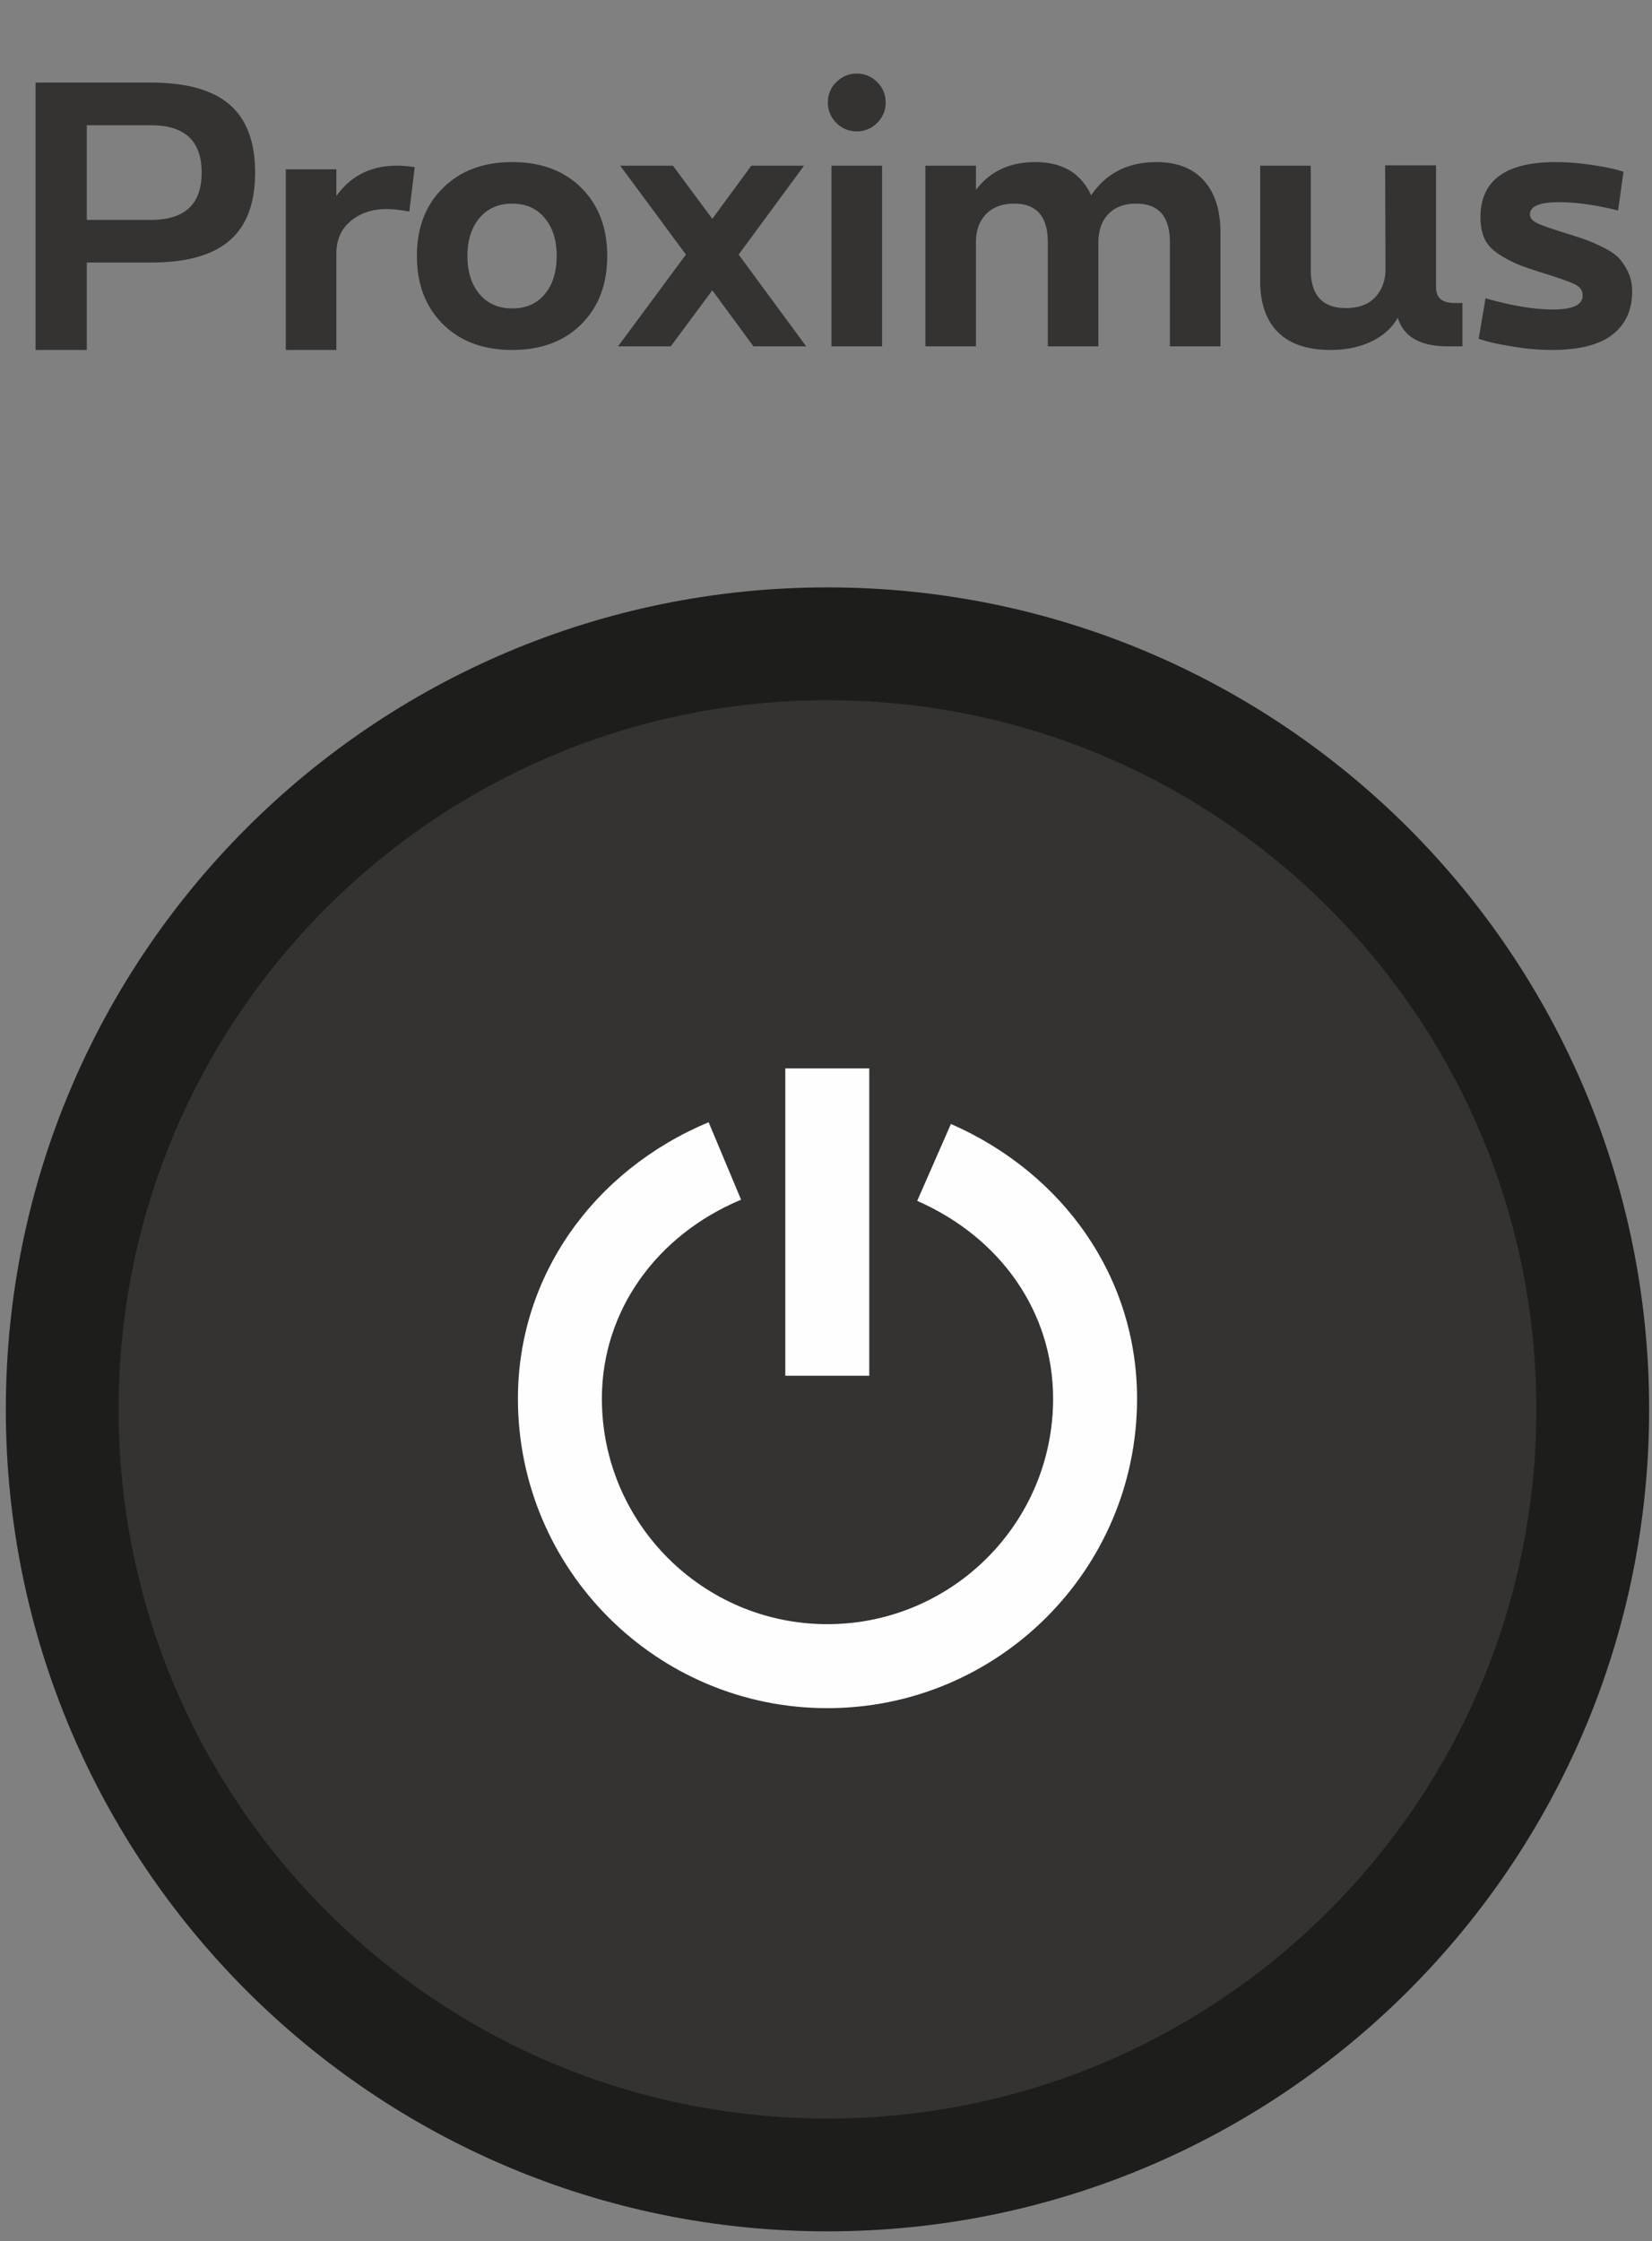
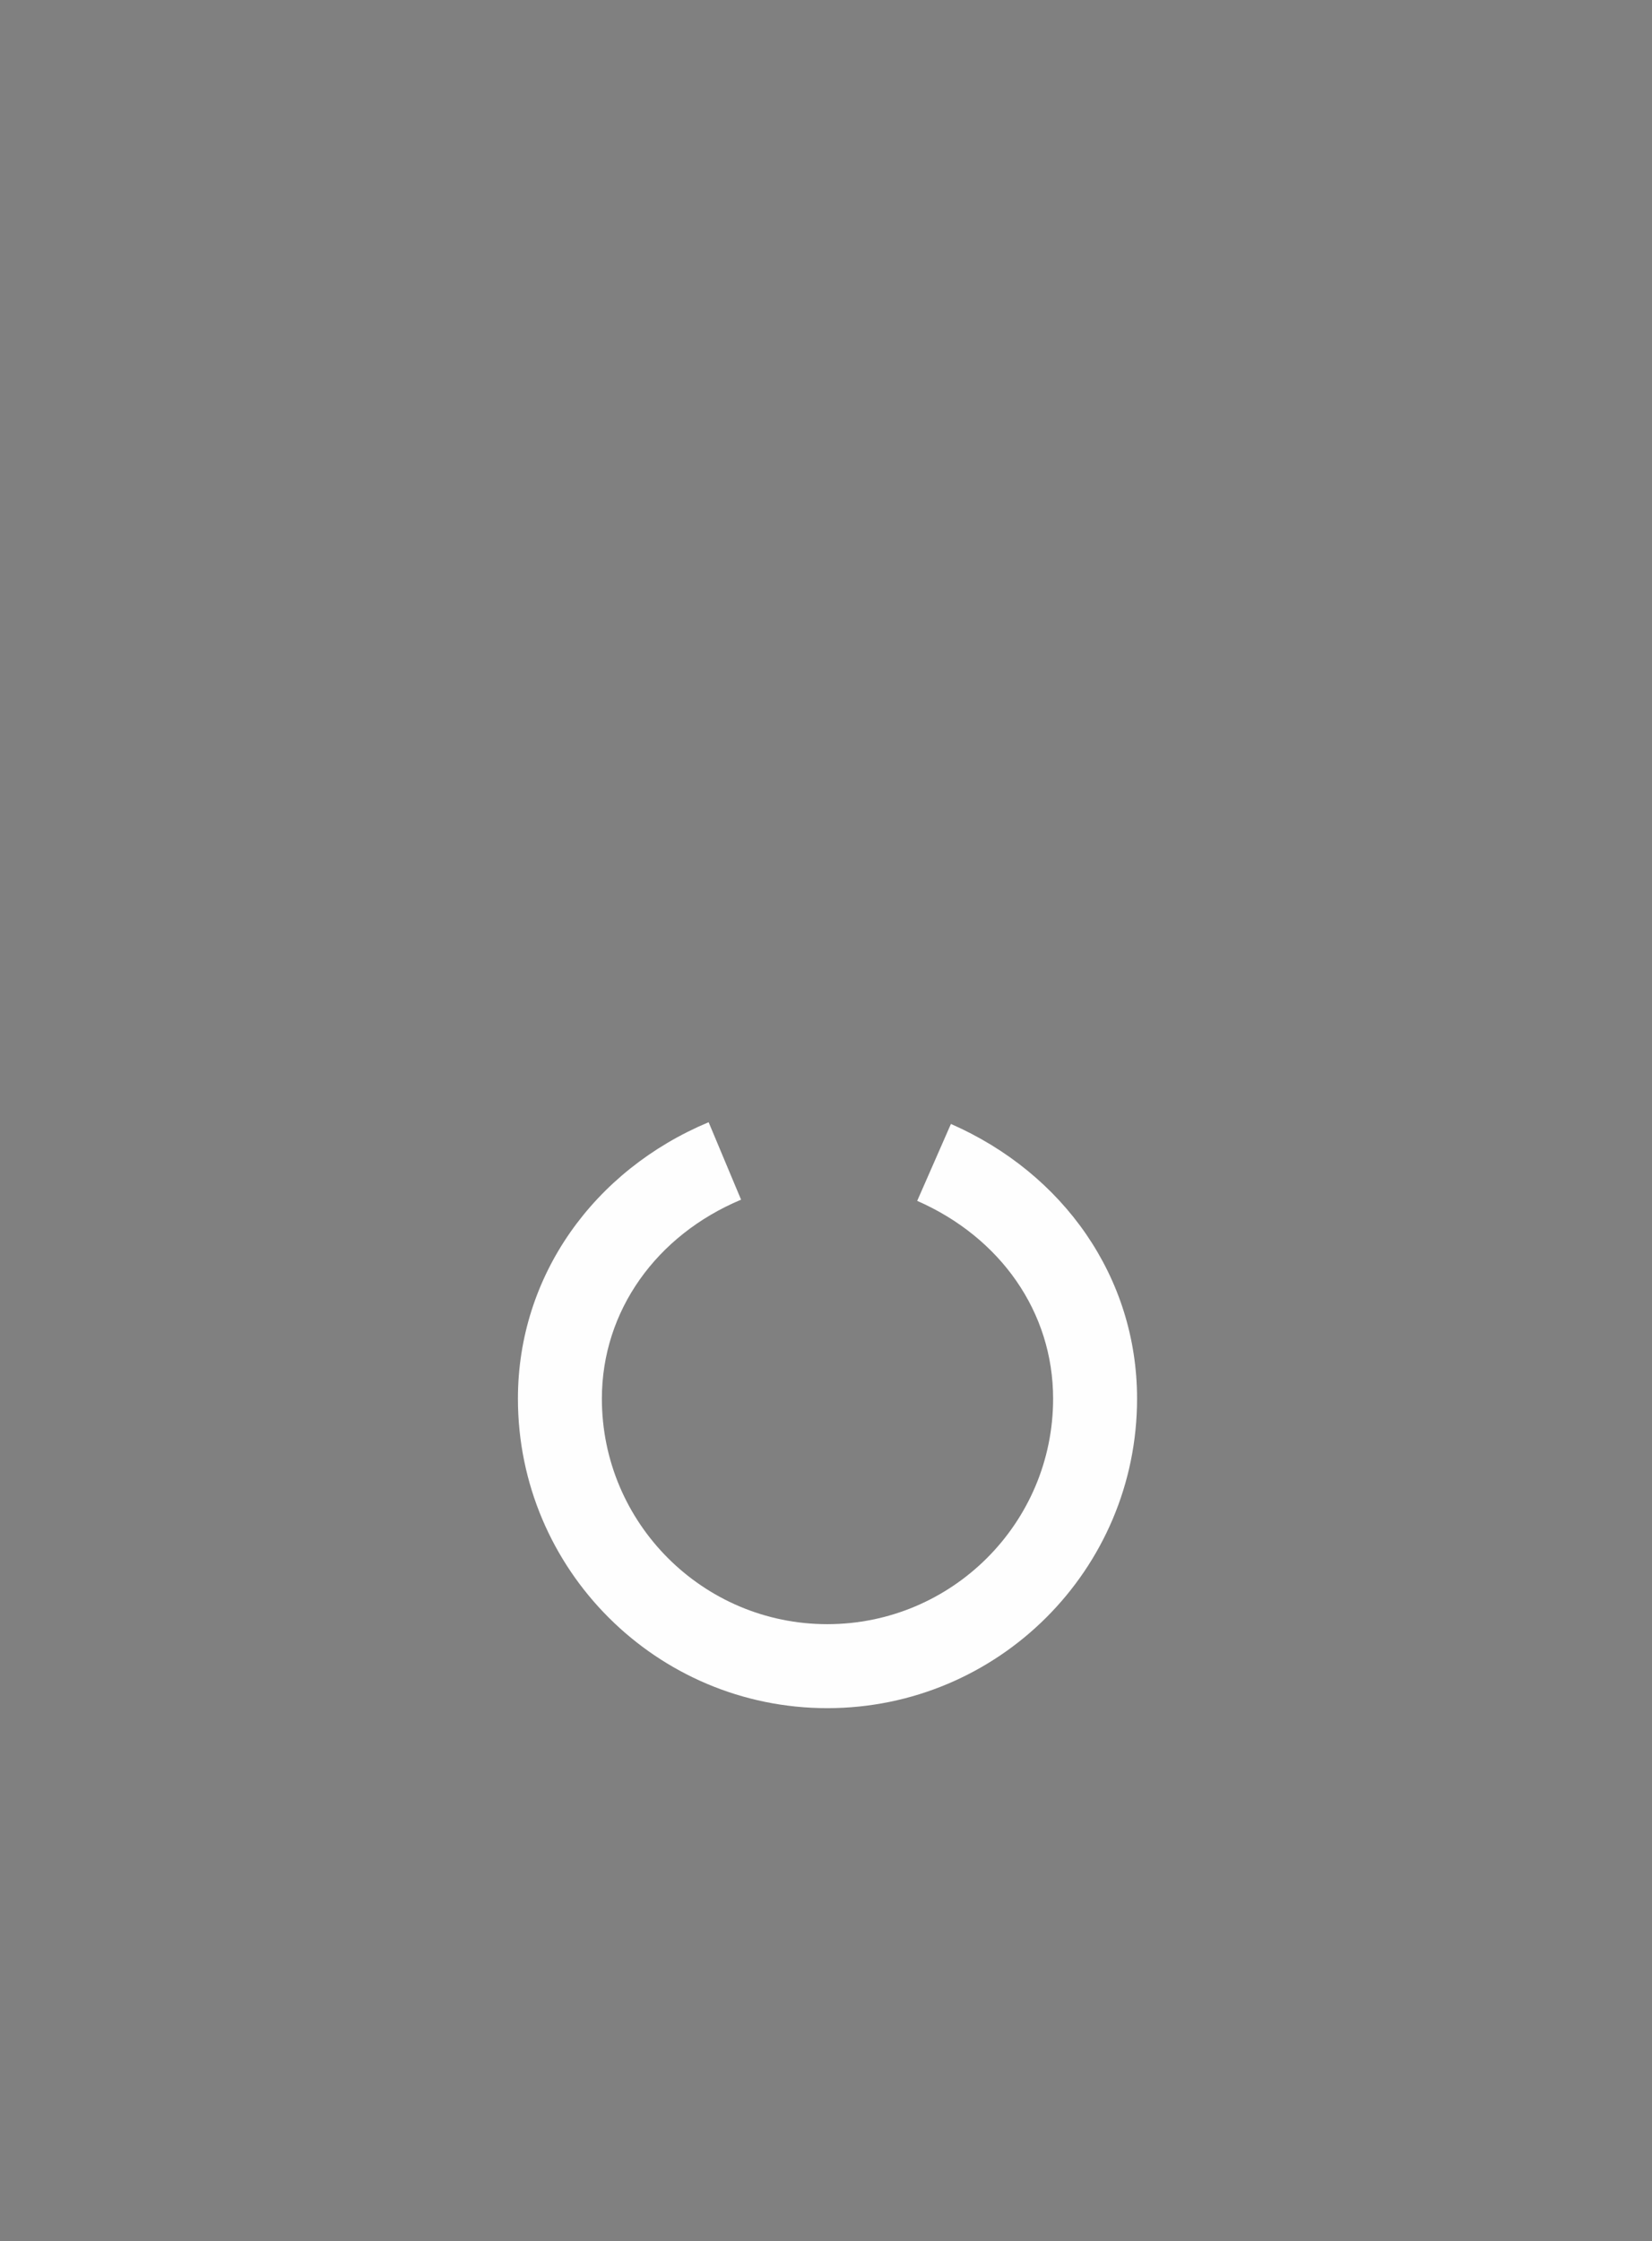
<svg xmlns="http://www.w3.org/2000/svg" class="icon icon__v6-remote-power" viewBox="0 0 132 179">
  <rect x="0" y="0" width="132" height="179" fill="#808080" stroke="none" />
  <g transform="translate(2.5 5)" fill="none" fill-rule="evenodd">
-     <path d="M124.766 107.569c0 33.773-27.374 61.147-61.148 61.147-33.769 0-61.147-27.374-61.147-61.147 0-33.774 27.378-61.148 61.147-61.148 33.774 0 61.148 27.374 61.148 61.148" fill="#343332" />
-     <path d="M124.766 107.569c0 33.773-27.374 61.147-61.148 61.147-33.769 0-61.147-27.374-61.147-61.147 0-33.774 27.378-61.148 61.147-61.148 33.774 0 61.148 27.374 61.148 61.148z" stroke="#1D1D1B" stroke-width="9.012" />
-     <path d="M.339 1.598h9.234c2.828 0 4.92.587 6.276 1.76 1.356 1.174 2.035 2.982 2.035 5.426 0 2.443-.679 4.251-2.035 5.425-1.356 1.173-3.448 1.76-6.276 1.76H4.436v6.983H.34V1.598zm4.097 10.966h5.137c2.693 0 4.04-1.26 4.04-3.78 0-2.52-1.347-3.78-4.04-3.78H4.436v7.56zm24.76-4.329c.46 0 .942.039 1.442.116l-.433 3.549c-.73-.135-1.337-.202-1.818-.202-1.135 0-2.087.317-2.857.952-.769.635-1.154 1.51-1.154 2.626v7.676h-4.04V8.524h4.04v2.135c1.154-1.616 2.76-2.424 4.82-2.424zM32.889 10.024c1.385-1.385 3.232-2.077 5.54-2.077 2.309 0 4.15.687 5.526 2.063 1.376 1.375 2.064 3.189 2.064 5.44 0 2.25-.688 4.063-2.064 5.439-1.375 1.375-3.217 2.063-5.526 2.063-2.308 0-4.155-.688-5.54-2.063-1.385-1.376-2.078-3.189-2.078-5.44 0-2.25.693-4.059 2.078-5.425zm8.137 2.395c-.634-.77-1.5-1.154-2.597-1.154-1.096 0-1.967.38-2.611 1.14-.645.76-.967 1.775-.967 3.044 0 1.27.322 2.285.967 3.045.644.76 1.515 1.14 2.611 1.14 1.097 0 1.963-.38 2.597-1.14.635-.76.953-1.775.953-3.045s-.318-2.28-.953-3.03zM54.416 18.19l-3.319 4.473h-4.213l5.425-7.329-5.252-7.099h4.213l3.146 4.242 3.116-4.242h4.213l-5.223 7.099 5.396 7.33h-4.213l-3.29-4.473zm9.898-16.62c.461-.462 1.01-.693 1.644-.693.635 0 1.179.226 1.63.678.453.452.679.996.679 1.63 0 .635-.226 1.179-.678 1.63a2.223 2.223 0 0 1-1.63.679 2.223 2.223 0 0 1-1.631-.678 2.223 2.223 0 0 1-.678-1.63 2.2 2.2 0 0 1 .664-1.617zm3.664 21.093h-4.04V8.235h4.04v14.428zM89.91 7.947c1.635 0 2.895.49 3.78 1.471.885.982 1.328 2.367 1.328 4.156v9.09h-4.04v-8.311c0-2.059-.895-3.088-2.684-3.088-.962 0-1.707.28-2.236.837-.53.558-.794 1.318-.794 2.28v8.281h-4.04v-8.31c0-2.059-.894-3.088-2.683-3.088-.943 0-1.684.27-2.222.808-.539.539-.818 1.26-.837 2.164v8.426h-4.04V8.235h4.04v1.934c1.116-1.482 2.693-2.222 4.732-2.222 2.174 0 3.665.885 4.473 2.655 1.193-1.77 2.934-2.655 5.223-2.655zm24.442 14.716h-1.155c-2.212 0-3.549-.76-4.01-2.28-.462.809-1.165 1.439-2.107 1.89-.943.453-2.03.68-3.261.68-1.847 0-3.246-.472-4.199-1.415-.952-.943-1.428-2.308-1.428-4.098V8.235h4.04v8.282c0 2.059.933 3.088 2.799 3.088 1.02 0 1.794-.28 2.323-.837.529-.558.813-1.26.851-2.107l-.029-8.455h4.069v9.754c0 .827.49 1.24 1.472 1.24h.635v3.463zm7.445-14.716c.846 0 1.712.062 2.597.187s1.543.24 1.976.347c.433.105.717.187.852.245l-.433 3.087c-1.77-.442-3.348-.663-4.733-.663-1.539 0-2.308.327-2.308.98 0 .27.182.496.548.679.365.183 1.173.467 2.424.851.673.212 1.183.38 1.53.505.346.125.793.322 1.341.592.548.27.962.548 1.241.837.279.288.529.663.75 1.125.221.462.332.981.332 1.558 0 1.482-.524 2.631-1.573 3.449-1.048.817-2.66 1.226-4.833 1.226-.943 0-1.9-.077-2.871-.23-.972-.155-1.674-.29-2.107-.405a11.261 11.261 0 0 1-.88-.26l.548-3.231c2.097.596 3.896.894 5.397.894 1.577 0 2.366-.375 2.366-1.125 0-.366-.188-.65-.563-.852-.375-.202-1.217-.505-2.525-.909-.923-.288-1.62-.529-2.092-.72a9.427 9.427 0 0 1-1.515-.809c-.539-.346-.919-.755-1.14-1.226-.221-.472-.332-1.044-.332-1.717 0-2.944 2.001-4.415 6.003-4.415z" fill="#343332" />
-     <polygon fill="#FEFEFE" fill-rule="nonzero" points="60.248 80.335 66.956 80.335 66.956 104.883 60.248 104.883" />
    <path d="M54.121 84.633l2.593 6.187c-6.762 2.834-11.122 8.88-11.122 15.895 0 9.939 8.076 18.01 18.01 18.01 9.959 0 18.045-8.07 18.045-18.01 0-6.932-4.216-12.885-10.86-15.8l2.695-6.144c8.998 3.949 14.873 12.246 14.873 21.944 0 13.648-11.092 24.718-24.753 24.718-13.638 0-24.718-11.074-24.718-24.718 0-9.823 6.069-18.24 15.237-22.082z" fill="#FEFEFE" fill-rule="nonzero" />
  </g>
</svg>